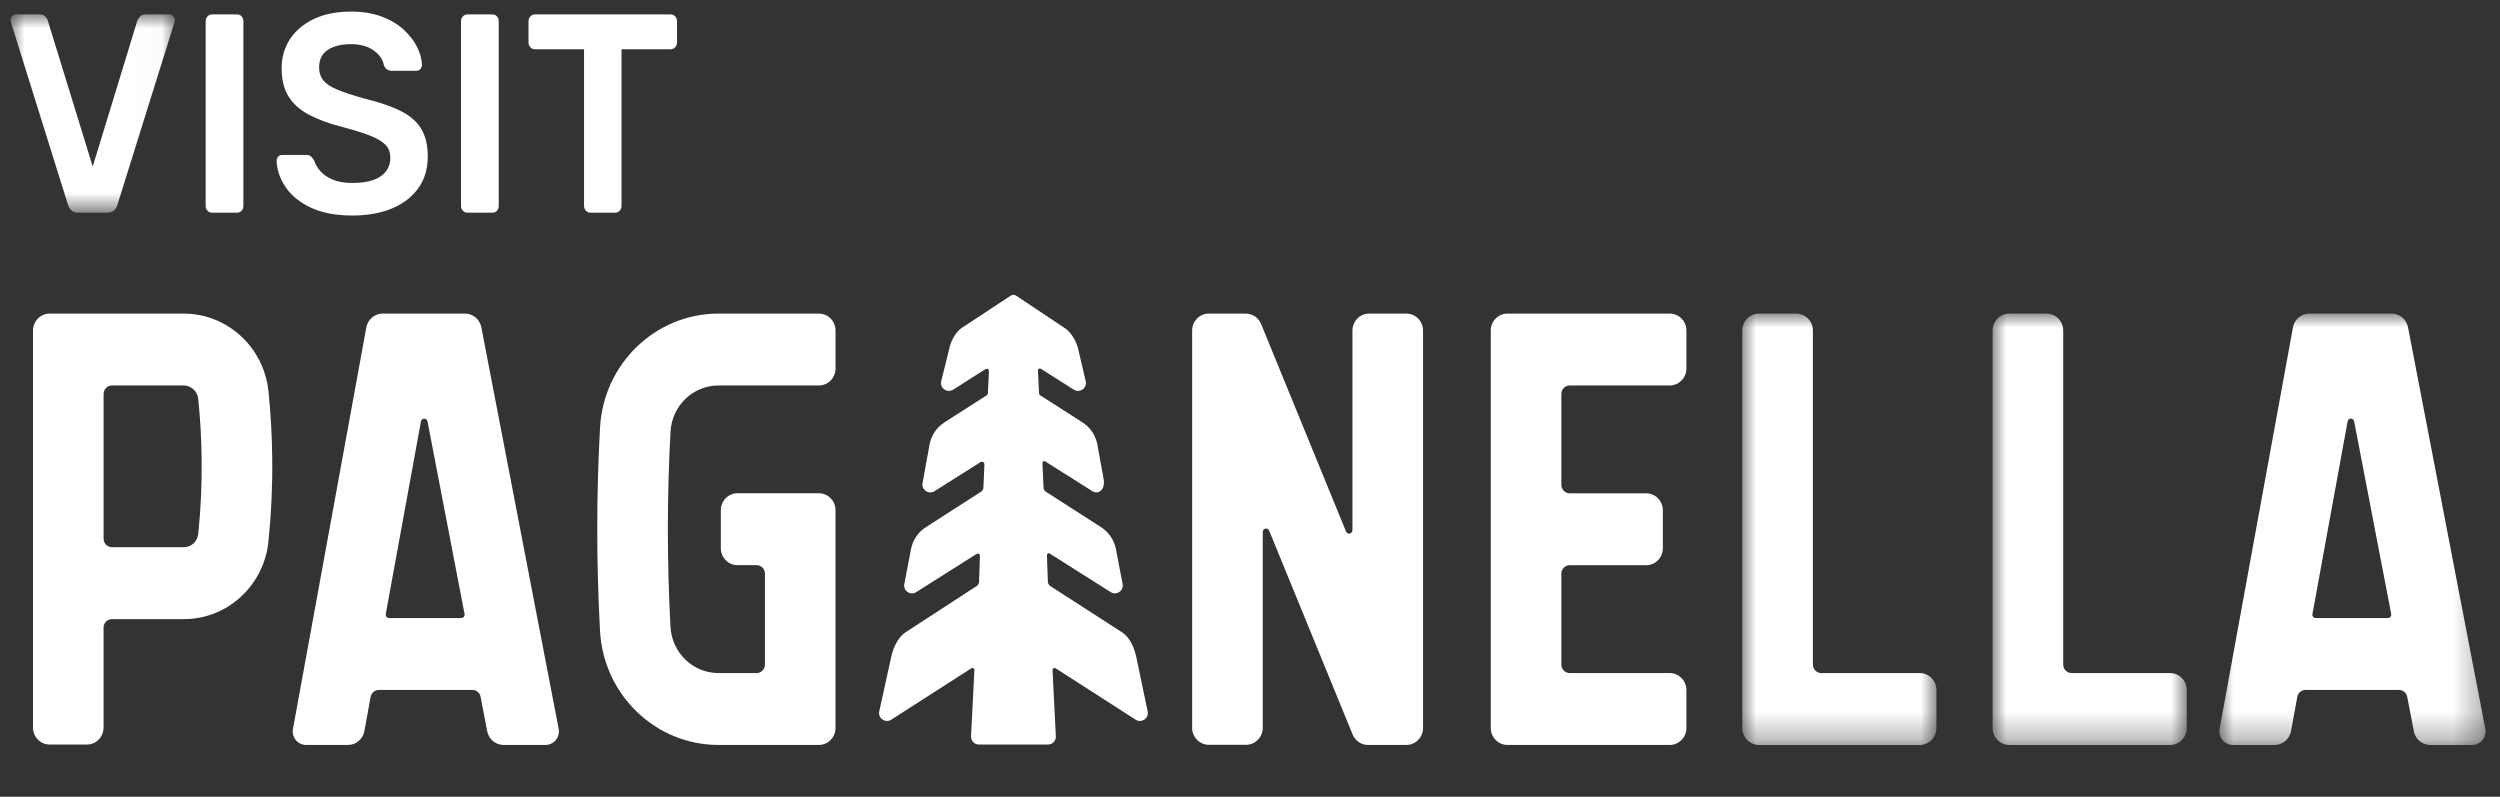
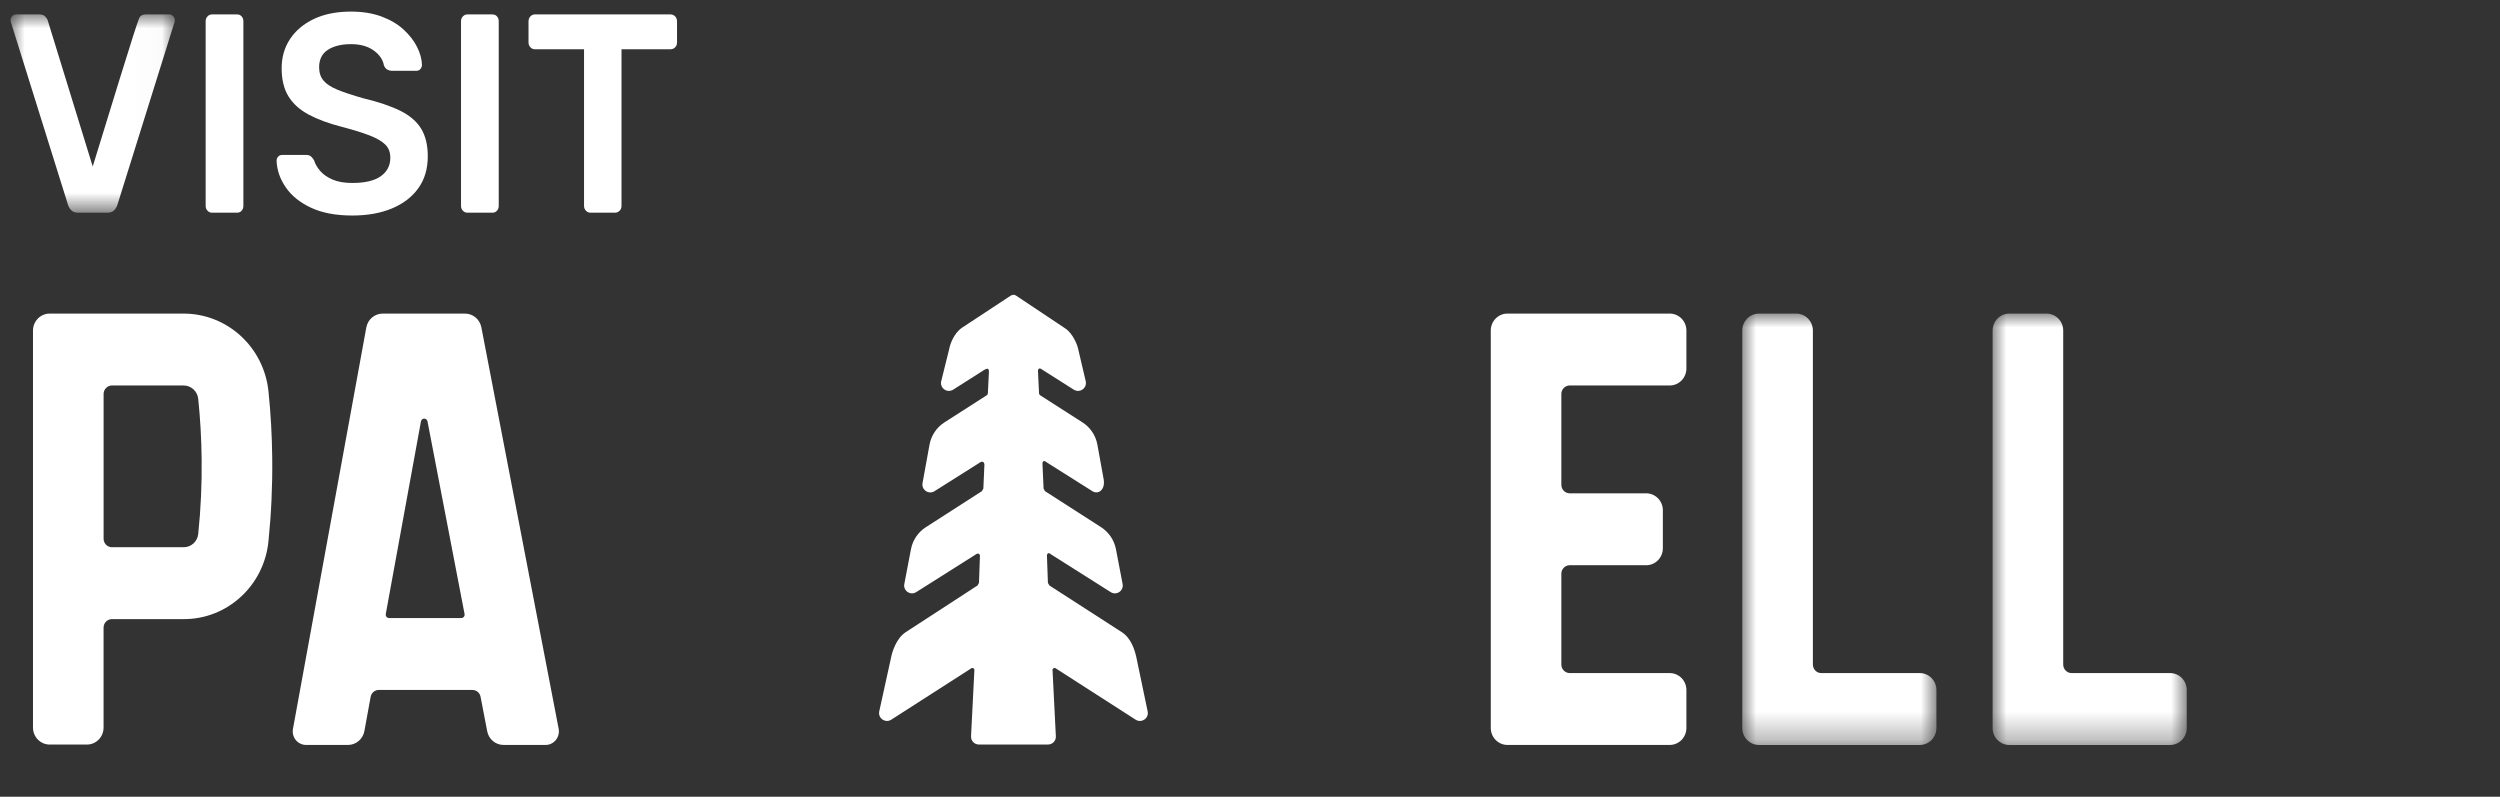
<svg xmlns="http://www.w3.org/2000/svg" xmlns:xlink="http://www.w3.org/1999/xlink" width="91px" height="29px" viewBox="0 0 91 29" version="1.1">
  <rect x="0" y="0" width="91" height="29" fill="#333333" stroke="none" />
  <title>logo</title>
  <defs>
    <polygon id="path-1" points="0 0 7.067 0 7.067 15.702 0 15.702" />
    <polygon id="path-3" points="0 0 7.067 0 7.067 15.702 0 15.702" />
    <polygon id="path-5" points="0 0 9.689 0 9.689 15.702 0 15.702" />
    <polygon id="path-7" points="0 0 5.978 0 5.978 7.217 0 7.217" />
  </defs>
  <g id="Page-1" stroke="none" stroke-width="1" fill="none" fill-rule="evenodd">
    <g id="12-example-home-desktop" transform="translate(-12, -18)">
      <g id="Group-33" transform="translate(12.386, 18.422)">
        <path d="M6.954,16.277 C6.945,15.551 6.904,14.816 6.829,14.093 C6.799,13.817 6.569,13.609 6.296,13.609 L3.689,13.609 C3.609,13.609 3.531,13.642 3.475,13.7 C3.417,13.758 3.385,13.837 3.385,13.919 L3.385,19.189 C3.385,19.359 3.522,19.497 3.689,19.497 L6.297,19.497 C6.57,19.5 6.799,19.293 6.829,19.018 C6.924,18.107 6.965,17.192 6.954,16.277 M9.523,16.248 C9.535,17.264 9.488,18.28 9.385,19.291 C9.22,20.899 7.885,22.121 6.296,22.114 L3.688,22.114 C3.52,22.114 3.384,22.253 3.384,22.424 L3.384,26.062 C3.384,26.403 3.113,26.68 2.778,26.68 L1.422,26.68 C1.087,26.68 0.815,26.403 0.815,26.062 L0.815,11.611 C0.815,11.269 1.087,10.993 1.422,10.993 L6.296,10.993 C7.888,10.992 9.222,12.215 9.387,13.827 C9.469,14.628 9.515,15.441 9.523,16.248" id="Fill-1" fill="#FFFFFF" />
        <path d="M16.407,22.074 C16.443,22.074 16.477,22.058 16.5,22.029 C16.522,22 16.531,21.963 16.524,21.927 L15.175,14.916 C15.164,14.857 15.113,14.815 15.055,14.815 C14.997,14.816 14.947,14.858 14.937,14.916 L13.656,21.929 C13.65,21.965 13.659,22.002 13.682,22.03 C13.705,22.059 13.74,22.075 13.776,22.075 L16.407,22.075 L16.407,22.074 Z M19.847,26.514 C19.755,26.628 19.618,26.694 19.473,26.694 L17.944,26.694 C17.653,26.694 17.404,26.485 17.348,26.195 L17.107,24.941 C17.079,24.796 16.954,24.692 16.809,24.692 L13.404,24.692 C13.257,24.692 13.132,24.797 13.105,24.944 L12.878,26.189 C12.824,26.482 12.573,26.694 12.281,26.694 L10.756,26.694 C10.612,26.694 10.474,26.629 10.381,26.516 C10.289,26.402 10.251,26.253 10.278,26.108 L12.948,11.497 C13.001,11.205 13.252,10.993 13.544,10.993 L16.54,10.993 C16.831,10.993 17.08,11.203 17.136,11.494 L19.949,26.105 C19.977,26.25 19.939,26.4 19.847,26.514 L19.847,26.514 Z" id="Fill-3" fill="#FFFFFF" />
-         <path d="M24.021,15.287 C23.957,16.466 23.924,17.659 23.924,18.842 C23.924,20.023 23.957,21.22 24.02,22.4 C24.074,23.342 24.842,24.079 25.769,24.078 L27.154,24.078 C27.322,24.077 27.457,23.938 27.458,23.768 L27.458,20.459 C27.458,20.288 27.322,20.15 27.154,20.15 L26.459,20.15 C26.124,20.15 25.852,19.873 25.852,19.532 L25.852,18.151 C25.852,17.809 26.124,17.532 26.459,17.532 L29.421,17.532 C29.755,17.532 30.027,17.809 30.027,18.151 L30.027,26.076 C30.027,26.417 29.755,26.694 29.421,26.694 L25.769,26.694 C23.478,26.695 21.584,24.874 21.455,22.545 C21.388,21.317 21.354,20.069 21.354,18.841 C21.354,17.613 21.388,16.368 21.455,15.143 C21.584,12.813 23.478,10.992 25.769,10.993 L29.421,10.993 C29.582,10.993 29.737,11.058 29.851,11.174 C29.964,11.29 30.028,11.447 30.028,11.612 L30.028,12.991 C30.028,13.332 29.756,13.609 29.421,13.609 L25.769,13.609 C24.842,13.608 24.074,14.344 24.021,15.287" id="Fill-5" fill="#FFFFFF" />
-         <path d="M51.413,11.61 L51.413,26.076 C51.413,26.417 51.141,26.694 50.806,26.694 L49.409,26.694 C49.164,26.694 48.943,26.544 48.849,26.313 L45.811,18.892 C45.789,18.838 45.732,18.807 45.676,18.819 C45.619,18.83 45.578,18.88 45.578,18.939 L45.578,26.071 C45.578,26.412 45.306,26.688 44.971,26.689 L43.616,26.689 C43.28,26.688 43.008,26.412 43.008,26.071 L43.008,11.61 C43.008,11.269 43.28,10.993 43.616,10.993 L44.958,10.993 C45.204,10.993 45.425,11.143 45.519,11.373 L48.61,18.926 C48.632,18.98 48.689,19.011 48.745,18.999 C48.802,18.988 48.843,18.938 48.843,18.879 L48.843,11.61 C48.843,11.269 49.115,10.993 49.45,10.993 L50.806,10.993 C51.141,10.993 51.413,11.269 51.413,11.61" id="Fill-7" fill="#FFFFFF" />
        <path d="M56.535,13.7 C56.479,13.758 56.447,13.837 56.447,13.919 L56.447,17.226 C56.447,17.396 56.583,17.534 56.75,17.535 L59.535,17.535 C59.696,17.534 59.85,17.6 59.964,17.715 C60.079,17.831 60.142,17.989 60.142,18.153 L60.142,19.533 C60.142,19.875 59.871,20.152 59.536,20.152 L56.751,20.152 C56.671,20.152 56.593,20.184 56.537,20.242 C56.479,20.301 56.447,20.379 56.447,20.461 L56.447,23.768 C56.448,23.938 56.583,24.077 56.751,24.078 L60.391,24.078 C60.727,24.078 60.999,24.353 60.999,24.695 L60.999,26.076 C60.999,26.417 60.727,26.694 60.391,26.694 L54.486,26.694 C54.15,26.694 53.878,26.417 53.878,26.076 L53.878,11.61 C53.878,11.269 54.15,10.992 54.486,10.992 L60.391,10.992 C60.553,10.992 60.707,11.058 60.822,11.173 C60.936,11.29 60.999,11.447 60.999,11.612 L60.999,12.991 C60.999,13.332 60.728,13.609 60.391,13.609 L56.751,13.609 C56.671,13.609 56.593,13.642 56.535,13.7" id="Fill-9" fill="#FFFFFF" />
        <g id="Group-13" transform="translate(63.033, 10.993)">
          <mask id="mask-2" fill="white">
            <use xlink:href="#path-1" />
          </mask>
          <g id="Clip-12" />
          <path d="M6.889,13.266 C7.004,13.382 7.067,13.539 7.067,13.703 L7.067,15.084 C7.067,15.425 6.795,15.702 6.46,15.702 L0.607,15.702 C0.272,15.702 0,15.425 0,15.084 L0,0.617 C0,0.276 0.272,0 0.607,0 L1.964,0 C2.298,0 2.57,0.276 2.57,0.617 L2.57,12.775 C2.57,12.946 2.707,13.084 2.873,13.085 L6.46,13.085 C6.622,13.085 6.776,13.15 6.889,13.266" id="Fill-11" fill="#FFFFFF" mask="url(#mask-2)" />
        </g>
        <g id="Group-16" transform="translate(72.145, 10.993)">
          <mask id="mask-4" fill="white">
            <use xlink:href="#path-3" />
          </mask>
          <g id="Clip-15" />
          <path d="M6.889,13.266 C7.004,13.382 7.067,13.539 7.067,13.703 L7.067,15.084 C7.067,15.425 6.795,15.702 6.46,15.702 L0.607,15.702 C0.272,15.702 0,15.425 0,15.084 L0,0.617 C0,0.276 0.272,0 0.607,0 L1.964,0 C2.298,0 2.57,0.276 2.57,0.617 L2.57,12.775 C2.57,12.946 2.707,13.084 2.873,13.085 L6.46,13.085 C6.622,13.085 6.776,13.15 6.889,13.266" id="Fill-14" fill="#FFFFFF" mask="url(#mask-4)" />
        </g>
        <g id="Group-19" transform="translate(80.399, 10.993)">
          <mask id="mask-6" fill="white">
            <use xlink:href="#path-5" />
          </mask>
          <g id="Clip-18" />
-           <path d="M6.137,11.082 C6.174,11.081 6.208,11.065 6.23,11.036 C6.252,11.007 6.262,10.97 6.255,10.934 L4.906,3.923 C4.895,3.865 4.844,3.822 4.785,3.822 C4.728,3.823 4.678,3.865 4.668,3.924 L3.388,10.937 C3.38,10.972 3.39,11.009 3.413,11.038 C3.436,11.066 3.47,11.082 3.507,11.082 L6.137,11.082 L6.137,11.082 Z M9.578,15.521 C9.486,15.635 9.349,15.702 9.203,15.702 L7.674,15.702 C7.384,15.702 7.135,15.493 7.079,15.202 L6.837,13.948 C6.809,13.803 6.684,13.699 6.54,13.699 L3.135,13.699 C2.988,13.699 2.863,13.805 2.836,13.951 L2.609,15.196 C2.555,15.489 2.303,15.702 2.012,15.702 L0.486,15.702 C0.342,15.702 0.204,15.636 0.112,15.523 C0.02,15.409 -0.018,15.261 0.008,15.116 L2.678,0.505 C2.731,0.212 2.982,0 3.276,0 L6.271,0 C6.562,0 6.811,0.21 6.867,0.501 L9.68,15.112 C9.708,15.257 9.67,15.407 9.578,15.521 L9.578,15.521 Z" id="Fill-17" fill="#FFFFFF" mask="url(#mask-6)" />
        </g>
        <g id="Group-22" transform="translate(0, 0.103)">
          <mask id="mask-8" fill="white">
            <use xlink:href="#path-7" />
          </mask>
          <g id="Clip-21" />
-           <path d="M2.457,7.217 C2.353,7.217 2.273,7.19 2.215,7.135 C2.157,7.08 2.115,7.011 2.089,6.929 L0.019,0.309 C0.006,0.275 -7.17948719e-05,0.244 -7.17948719e-05,0.216 C-7.17948719e-05,0.154 0.019,0.103 0.058,0.062 C0.096,0.021 0.145,0 0.203,0 L1.054,0 C1.144,0 1.214,0.025 1.262,0.078 C1.31,0.129 1.341,0.179 1.354,0.227 L2.989,5.536 L4.613,0.227 C4.633,0.179 4.667,0.129 4.715,0.078 C4.764,0.025 4.833,0 4.924,0 L5.774,0 C5.826,0 5.873,0.021 5.914,0.062 C5.957,0.103 5.978,0.154 5.978,0.216 C5.978,0.244 5.971,0.275 5.958,0.309 L3.888,6.929 C3.862,7.011 3.82,7.08 3.763,7.135 C3.705,7.19 3.623,7.217 3.521,7.217 L2.457,7.217 Z" id="Fill-20" fill="#FFFFFF" mask="url(#mask-8)" />
+           <path d="M2.457,7.217 C2.353,7.217 2.273,7.19 2.215,7.135 C2.157,7.08 2.115,7.011 2.089,6.929 L0.019,0.309 C0.006,0.275 -7.17948719e-05,0.244 -7.17948719e-05,0.216 C-7.17948719e-05,0.154 0.019,0.103 0.058,0.062 C0.096,0.021 0.145,0 0.203,0 L1.054,0 C1.144,0 1.214,0.025 1.262,0.078 C1.31,0.129 1.341,0.179 1.354,0.227 L2.989,5.536 C4.633,0.179 4.667,0.129 4.715,0.078 C4.764,0.025 4.833,0 4.924,0 L5.774,0 C5.826,0 5.873,0.021 5.914,0.062 C5.957,0.103 5.978,0.154 5.978,0.216 C5.978,0.244 5.971,0.275 5.958,0.309 L3.888,6.929 C3.862,7.011 3.82,7.08 3.763,7.135 C3.705,7.19 3.623,7.217 3.521,7.217 L2.457,7.217 Z" id="Fill-20" fill="#FFFFFF" mask="url(#mask-8)" />
        </g>
        <path d="M7.332,7.32 C7.267,7.32 7.212,7.296 7.167,7.247 C7.122,7.2 7.1,7.141 7.1,7.072 L7.1,0.351 C7.1,0.282 7.122,0.223 7.167,0.176 C7.212,0.127 7.267,0.103 7.332,0.103 L8.241,0.103 C8.312,0.103 8.368,0.127 8.41,0.176 C8.452,0.223 8.473,0.282 8.473,0.351 L8.473,7.072 C8.473,7.141 8.452,7.2 8.41,7.247 C8.368,7.296 8.312,7.32 8.241,7.32 L7.332,7.32 Z" id="Fill-23" fill="#FFFFFF" />
        <path d="M12.439,7.423 C11.839,7.423 11.337,7.328 10.935,7.139 C10.532,6.95 10.225,6.703 10.016,6.397 C9.806,6.092 9.695,5.77 9.682,5.433 C9.682,5.372 9.701,5.319 9.74,5.279 C9.779,5.237 9.827,5.217 9.885,5.217 L10.746,5.217 C10.83,5.217 10.893,5.236 10.935,5.273 C10.976,5.311 11.013,5.357 11.046,5.413 C11.085,5.543 11.159,5.673 11.268,5.799 C11.377,5.927 11.528,6.031 11.718,6.114 C11.908,6.196 12.149,6.238 12.439,6.238 C12.902,6.238 13.249,6.155 13.478,5.99 C13.707,5.825 13.822,5.602 13.822,5.319 C13.822,5.12 13.76,4.96 13.638,4.84 C13.516,4.72 13.327,4.61 13.072,4.51 C12.817,4.411 12.48,4.306 12.062,4.196 C11.578,4.072 11.173,3.923 10.848,3.748 C10.522,3.573 10.277,3.351 10.112,3.082 C9.948,2.814 9.866,2.474 9.866,2.062 C9.866,1.663 9.967,1.309 10.171,1 C10.374,0.691 10.664,0.447 11.041,0.268 C11.418,0.089 11.868,0 12.391,0 C12.809,0 13.18,0.06 13.503,0.18 C13.825,0.301 14.093,0.459 14.305,0.654 C14.518,0.851 14.681,1.06 14.793,1.283 C14.907,1.507 14.967,1.725 14.973,1.938 C14.973,1.994 14.955,2.043 14.92,2.087 C14.884,2.132 14.834,2.155 14.77,2.155 L13.87,2.155 C13.819,2.155 13.767,2.141 13.715,2.113 C13.664,2.086 13.622,2.035 13.589,1.959 C13.551,1.746 13.425,1.564 13.213,1.412 C12.999,1.261 12.725,1.185 12.391,1.185 C12.042,1.185 11.762,1.254 11.548,1.392 C11.336,1.529 11.23,1.742 11.23,2.03 C11.23,2.223 11.283,2.383 11.389,2.51 C11.496,2.638 11.666,2.749 11.902,2.845 C12.137,2.942 12.448,3.045 12.835,3.155 C13.383,3.285 13.831,3.436 14.18,3.608 C14.528,3.781 14.783,3.998 14.944,4.263 C15.105,4.528 15.185,4.863 15.185,5.268 C15.185,5.722 15.071,6.108 14.842,6.428 C14.613,6.748 14.292,6.994 13.88,7.166 C13.467,7.337 12.986,7.423 12.439,7.423" id="Fill-25" fill="#FFFFFF" />
        <path d="M16.627,7.32 C16.562,7.32 16.508,7.296 16.462,7.247 C16.417,7.2 16.395,7.141 16.395,7.072 L16.395,0.351 C16.395,0.282 16.417,0.223 16.462,0.176 C16.508,0.127 16.562,0.103 16.627,0.103 L17.536,0.103 C17.607,0.103 17.663,0.127 17.705,0.176 C17.747,0.223 17.768,0.282 17.768,0.351 L17.768,7.072 C17.768,7.141 17.747,7.2 17.705,7.247 C17.663,7.296 17.607,7.32 17.536,7.32 L16.627,7.32 Z" id="Fill-27" fill="#FFFFFF" />
        <path d="M21.105,7.32 C21.041,7.32 20.986,7.296 20.941,7.247 C20.896,7.2 20.873,7.141 20.873,7.072 L20.873,1.371 L19.084,1.371 C19.02,1.371 18.964,1.347 18.92,1.298 C18.875,1.251 18.852,1.193 18.852,1.123 L18.852,0.361 C18.852,0.285 18.875,0.223 18.92,0.176 C18.964,0.127 19.02,0.103 19.084,0.103 L24.017,0.103 C24.088,0.103 24.146,0.127 24.191,0.176 C24.236,0.223 24.258,0.285 24.258,0.361 L24.258,1.123 C24.258,1.193 24.236,1.251 24.191,1.298 C24.146,1.347 24.088,1.371 24.017,1.371 L22.237,1.371 L22.237,7.072 C22.237,7.141 22.214,7.2 22.169,7.247 C22.124,7.296 22.066,7.32 21.995,7.32 L21.105,7.32 Z" id="Fill-29" fill="#FFFFFF" />
        <path d="M37.926,23.967 L38.047,26.378 C38.056,26.542 37.925,26.679 37.76,26.679 L35.247,26.679 C35.082,26.679 34.952,26.542 34.96,26.378 L35.082,23.967 C35.084,23.909 35.02,23.872 34.971,23.903 L32.055,25.775 C31.844,25.91 31.572,25.728 31.617,25.48 L32.048,23.517 C32.081,23.342 32.223,22.819 32.592,22.582 L35.195,20.89 C35.214,20.856 35.23,20.828 35.249,20.794 L35.283,19.84 C35.283,19.84 35.294,19.771 35.252,19.74 C35.201,19.702 35.121,19.767 35.121,19.767 L32.964,21.131 C32.753,21.265 32.483,21.082 32.531,20.836 L32.774,19.566 C32.837,19.238 33.032,18.95 33.313,18.769 L35.354,17.457 C35.372,17.424 35.389,17.396 35.408,17.363 L35.446,16.505 C35.446,16.505 35.455,16.43 35.402,16.396 C35.341,16.356 35.262,16.427 35.262,16.427 L33.631,17.457 C33.419,17.591 33.15,17.409 33.194,17.163 L33.449,15.762 C33.509,15.431 33.705,15.138 33.988,14.955 C34.583,14.573 35.197,14.179 35.527,13.969 C35.557,13.95 35.571,13.921 35.573,13.886 L35.61,13.13 C35.61,13.13 35.623,13.043 35.58,13.008 C35.539,12.974 35.426,13.052 35.426,13.052 L34.308,13.762 C34.096,13.896 33.826,13.714 33.871,13.467 L34.165,12.282 C34.197,12.109 34.328,11.717 34.631,11.507 L36.4,10.343 C36.455,10.302 36.535,10.295 36.592,10.334 L38.382,11.528 C38.66,11.706 38.831,12.124 38.863,12.297 L39.137,13.467 C39.182,13.714 38.912,13.896 38.7,13.762 L37.538,13.025 C37.538,13.025 37.478,12.969 37.429,13 C37.392,13.024 37.396,13.086 37.396,13.086 L37.435,13.886 C37.436,13.921 37.451,13.95 37.48,13.969 C37.81,14.179 38.425,14.573 39.02,14.955 C39.303,15.138 39.498,15.428 39.558,15.761 L39.786,17.015 C39.858,17.41 39.589,17.591 39.377,17.457 L37.719,16.411 C37.719,16.411 37.632,16.331 37.588,16.37 C37.55,16.404 37.561,16.485 37.561,16.485 L37.6,17.363 C37.619,17.396 37.635,17.424 37.653,17.457 L39.695,18.769 C39.976,18.95 40.17,19.238 40.234,19.566 L40.477,20.836 C40.524,21.082 40.255,21.265 40.043,21.131 L37.869,19.756 C37.869,19.756 37.805,19.692 37.762,19.72 C37.713,19.75 37.723,19.812 37.723,19.812 L37.758,20.796 C37.777,20.829 37.793,20.856 37.812,20.889 L40.449,22.589 C40.793,22.812 40.918,23.245 40.974,23.489 L41.39,25.48 C41.436,25.728 41.164,25.91 40.952,25.775 L38.037,23.903 C37.987,23.872 37.923,23.909 37.926,23.967" id="Fill-31" fill="#FFFFFF" />
      </g>
    </g>
  </g>
</svg>